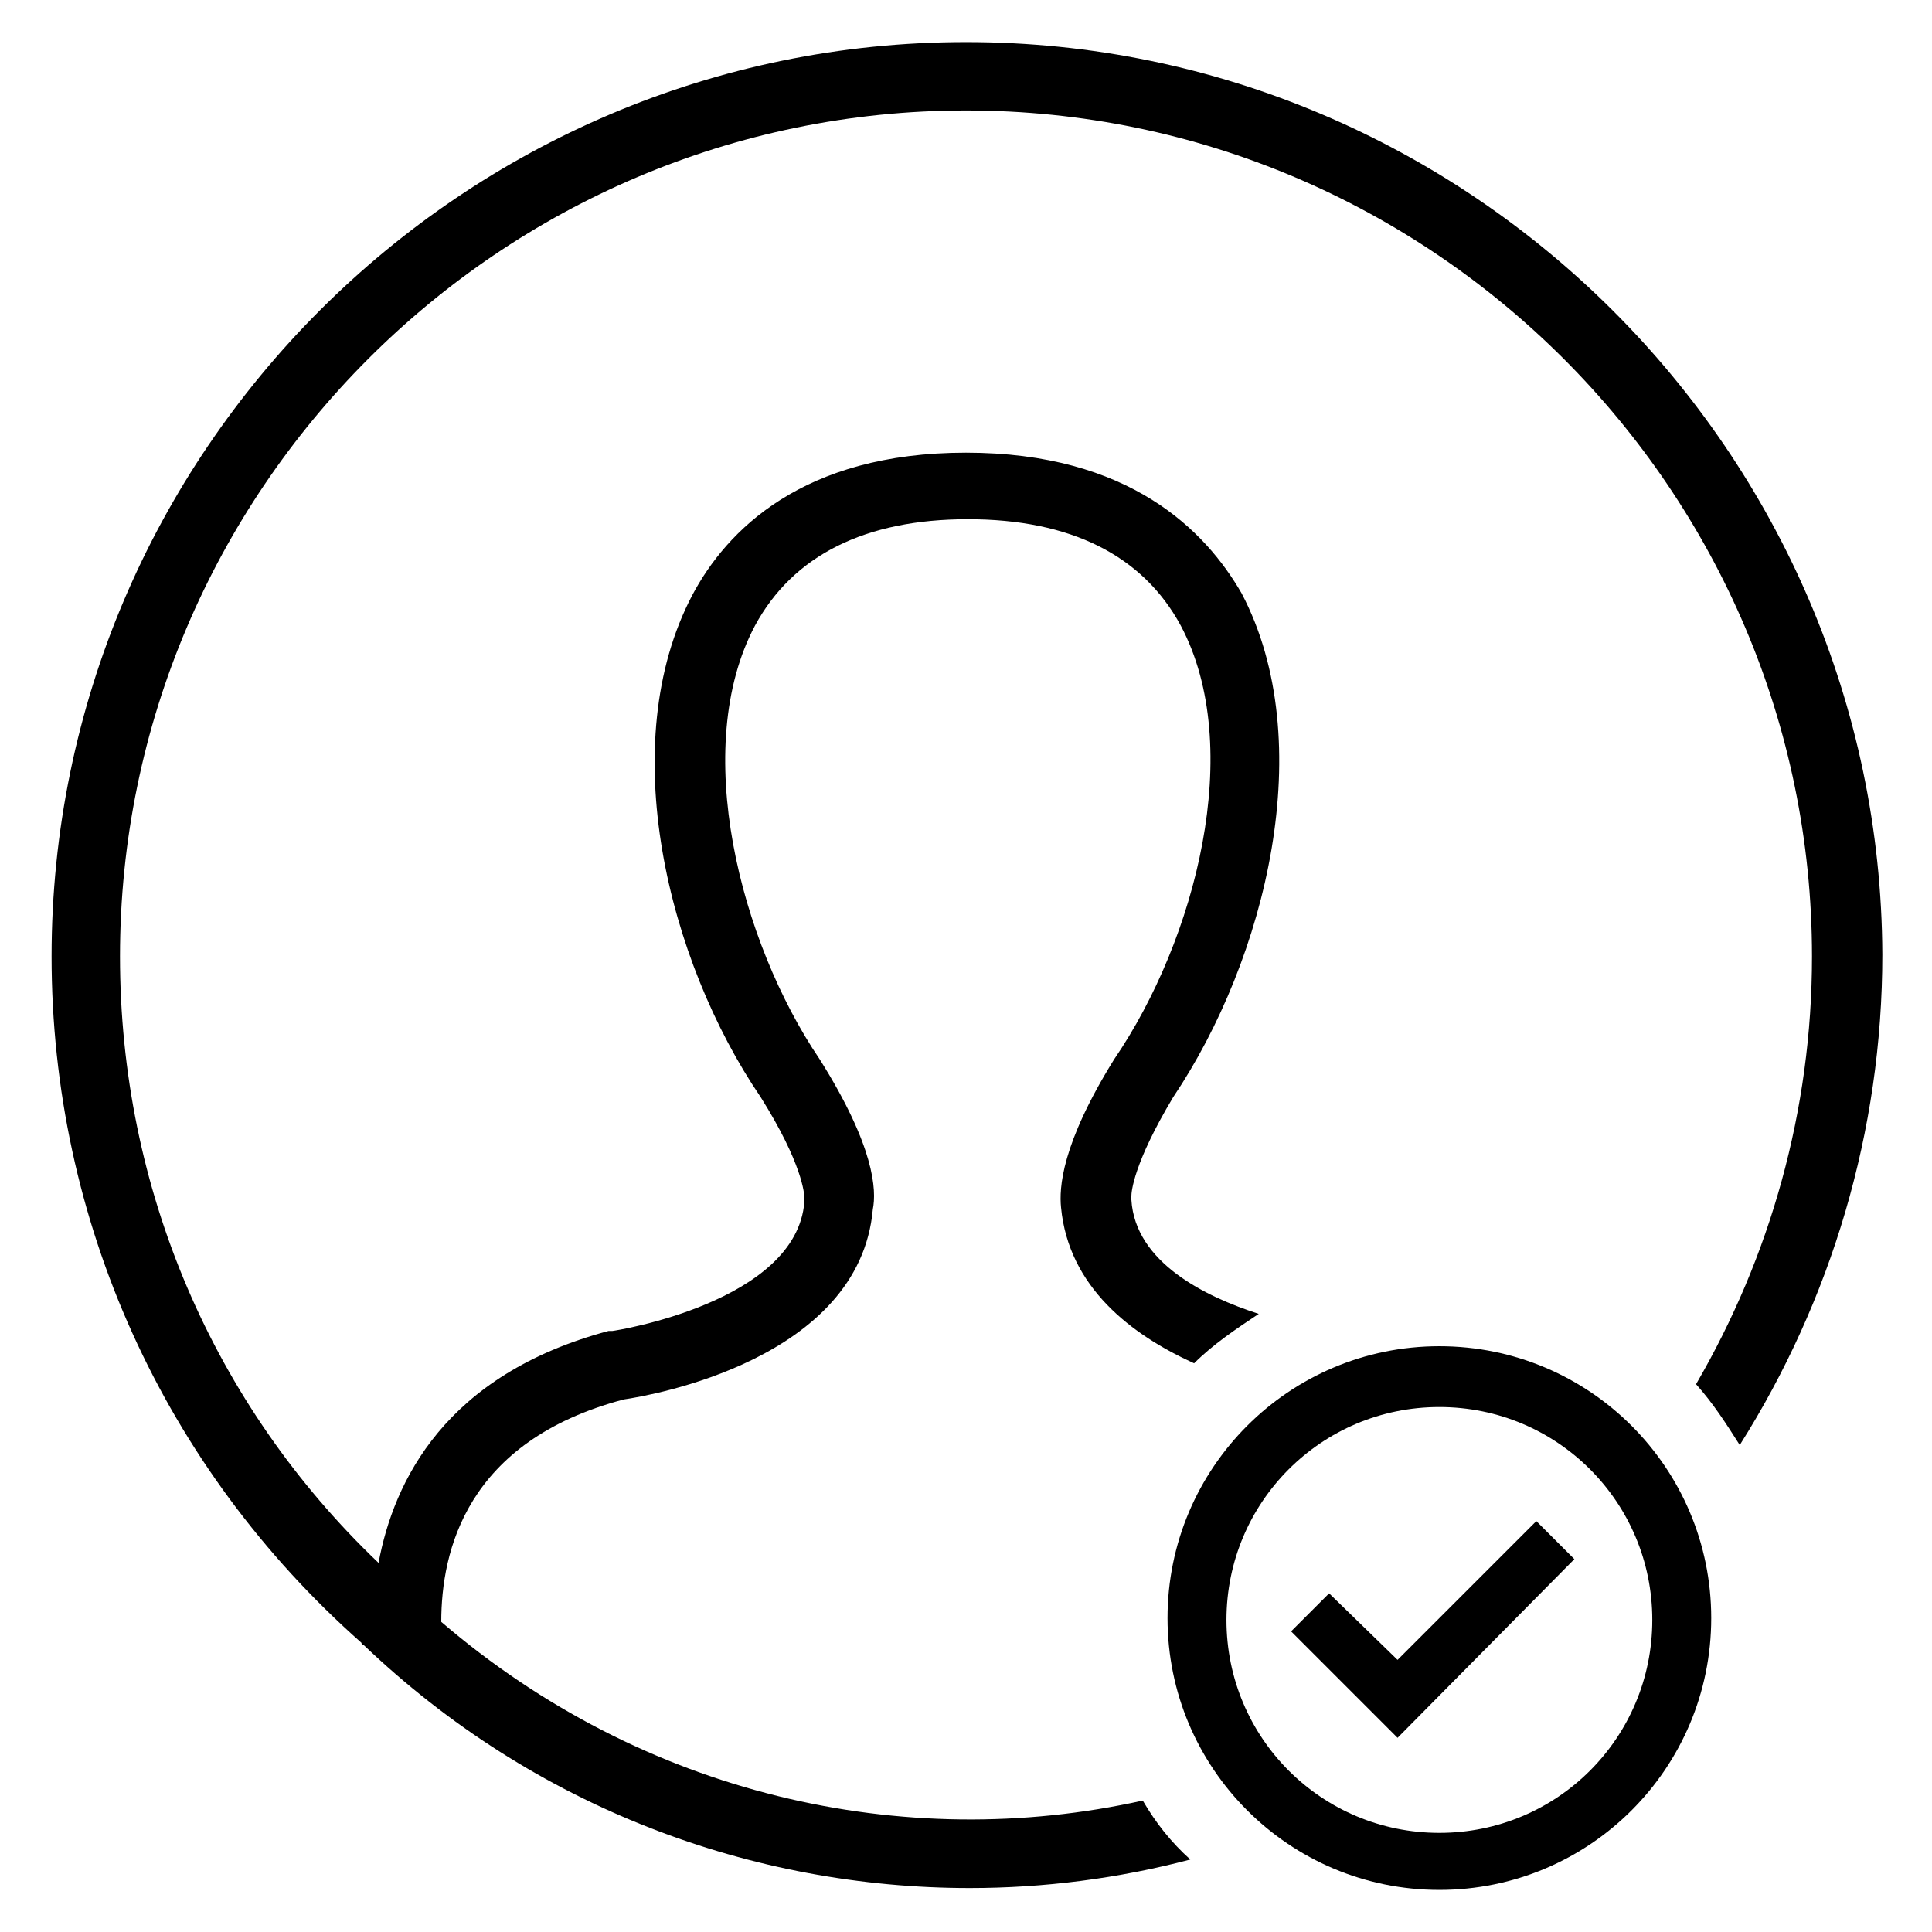
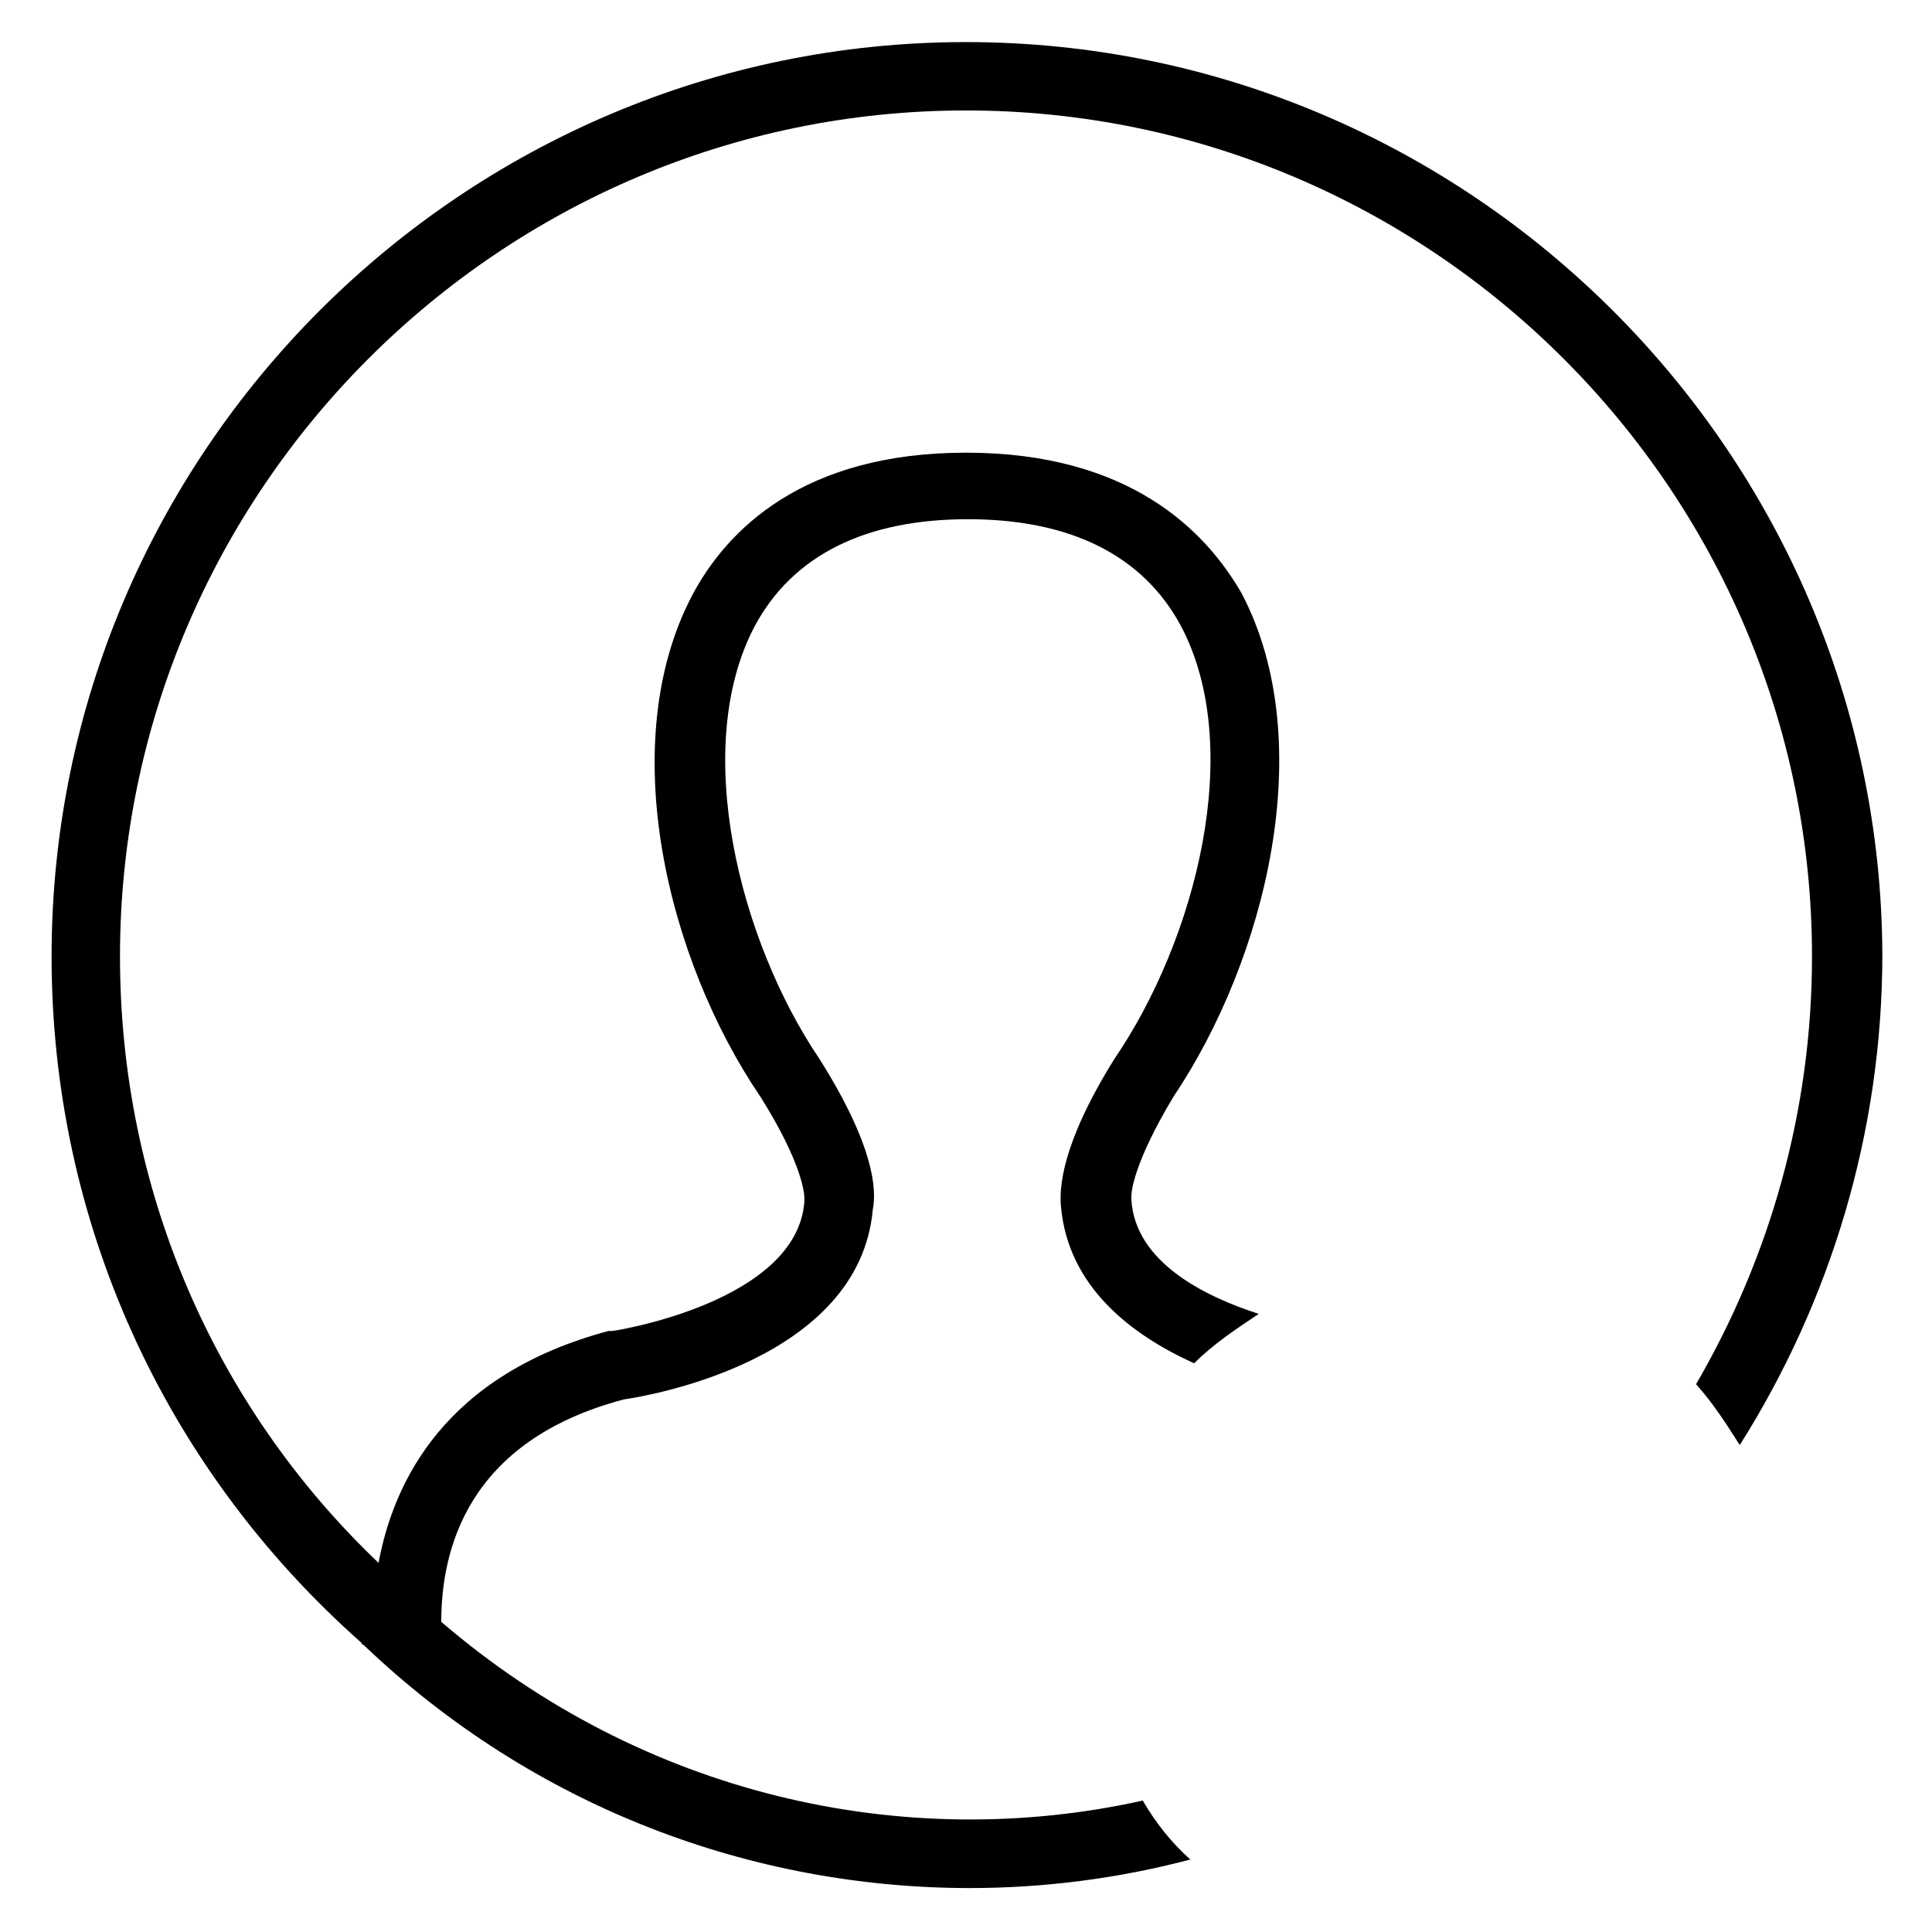
<svg xmlns="http://www.w3.org/2000/svg" fill="#000000" width="800px" height="800px" version="1.1" viewBox="144 144 512 512">
  <g>
    <path d="m446.85 621.17c-63.48 14.105-132.5-1.512-185.91-47.359 0-18.641 6.551-47.863 48.367-58.945 7.055-1.008 62.473-10.578 66-50.383 1.008-5.039 0.504-16.625-14.105-39.801-21.16-31.234-34.258-82.625-17.129-114.87 10.078-18.641 29.223-28.215 56.426-28.215 27.207 0 46.352 9.574 56.426 28.215 17.129 32.242 4.031 83.129-17.633 114.87-14.105 22.672-14.609 34.258-14.105 39.297 2.016 21.16 18.641 33.754 35.266 41.312 5.039-5.039 11.082-9.07 17.129-13.098-14.105-4.535-32.746-13.602-33.754-30.23v-1.008c0-1.008 0.504-8.566 11.082-26.199 24.688-36.777 38.793-94.211 18.137-133.51-9.574-16.625-29.727-37.281-73.051-37.281-43.328 0-63.48 20.656-72.547 37.785-20.656 39.297-6.551 96.73 18.137 133 11.082 17.633 11.586 25.695 11.586 26.703v1.008c-2.016 26.703-50.383 34.258-50.883 34.258h-1.008c-43.328 11.586-56.93 39.801-60.961 61.465-43.836-41.812-68.52-99.246-68.52-160.71 0-123.43 100.76-224.2 224.2-224.2s224.2 100.76 224.2 224.2c0 40.809-11.082 79.602-30.73 113.36 4.535 5.039 8.062 10.578 11.586 16.121 24.184-38.289 37.785-83.129 37.785-129.98-0.504-133-109.33-241.82-242.84-241.82-133.51 0-242.33 108.82-242.33 242.33 0 70.031 29.727 135.52 82.121 181.88 0 0 0 0.504 0.504 0.504 45.344 43.328 103.28 64.488 160.71 64.488 19.648 0 39.297-2.519 58.441-7.559-5.039-4.535-9.07-9.574-12.598-15.617z" />
-     <path d="m525.45 644.85c-39.801 0-72.043-32.242-72.043-72.043 0-39.801 32.242-72.043 72.043-72.043 39.801 0 72.043 32.242 72.043 72.043 0.004 39.797-32.242 72.043-72.043 72.043zm0-127.97c-31.234 0-56.426 25.191-56.426 56.426s25.191 56.426 56.426 56.426c31.234 0 56.426-25.191 56.426-56.426 0.004-31.234-25.188-56.426-56.426-56.426z" />
-     <path d="m496.23 566.25-10.078 10.078 28.215 28.215 46.855-47.359-10.078-10.078-36.777 36.781z" />
  </g>
</svg>